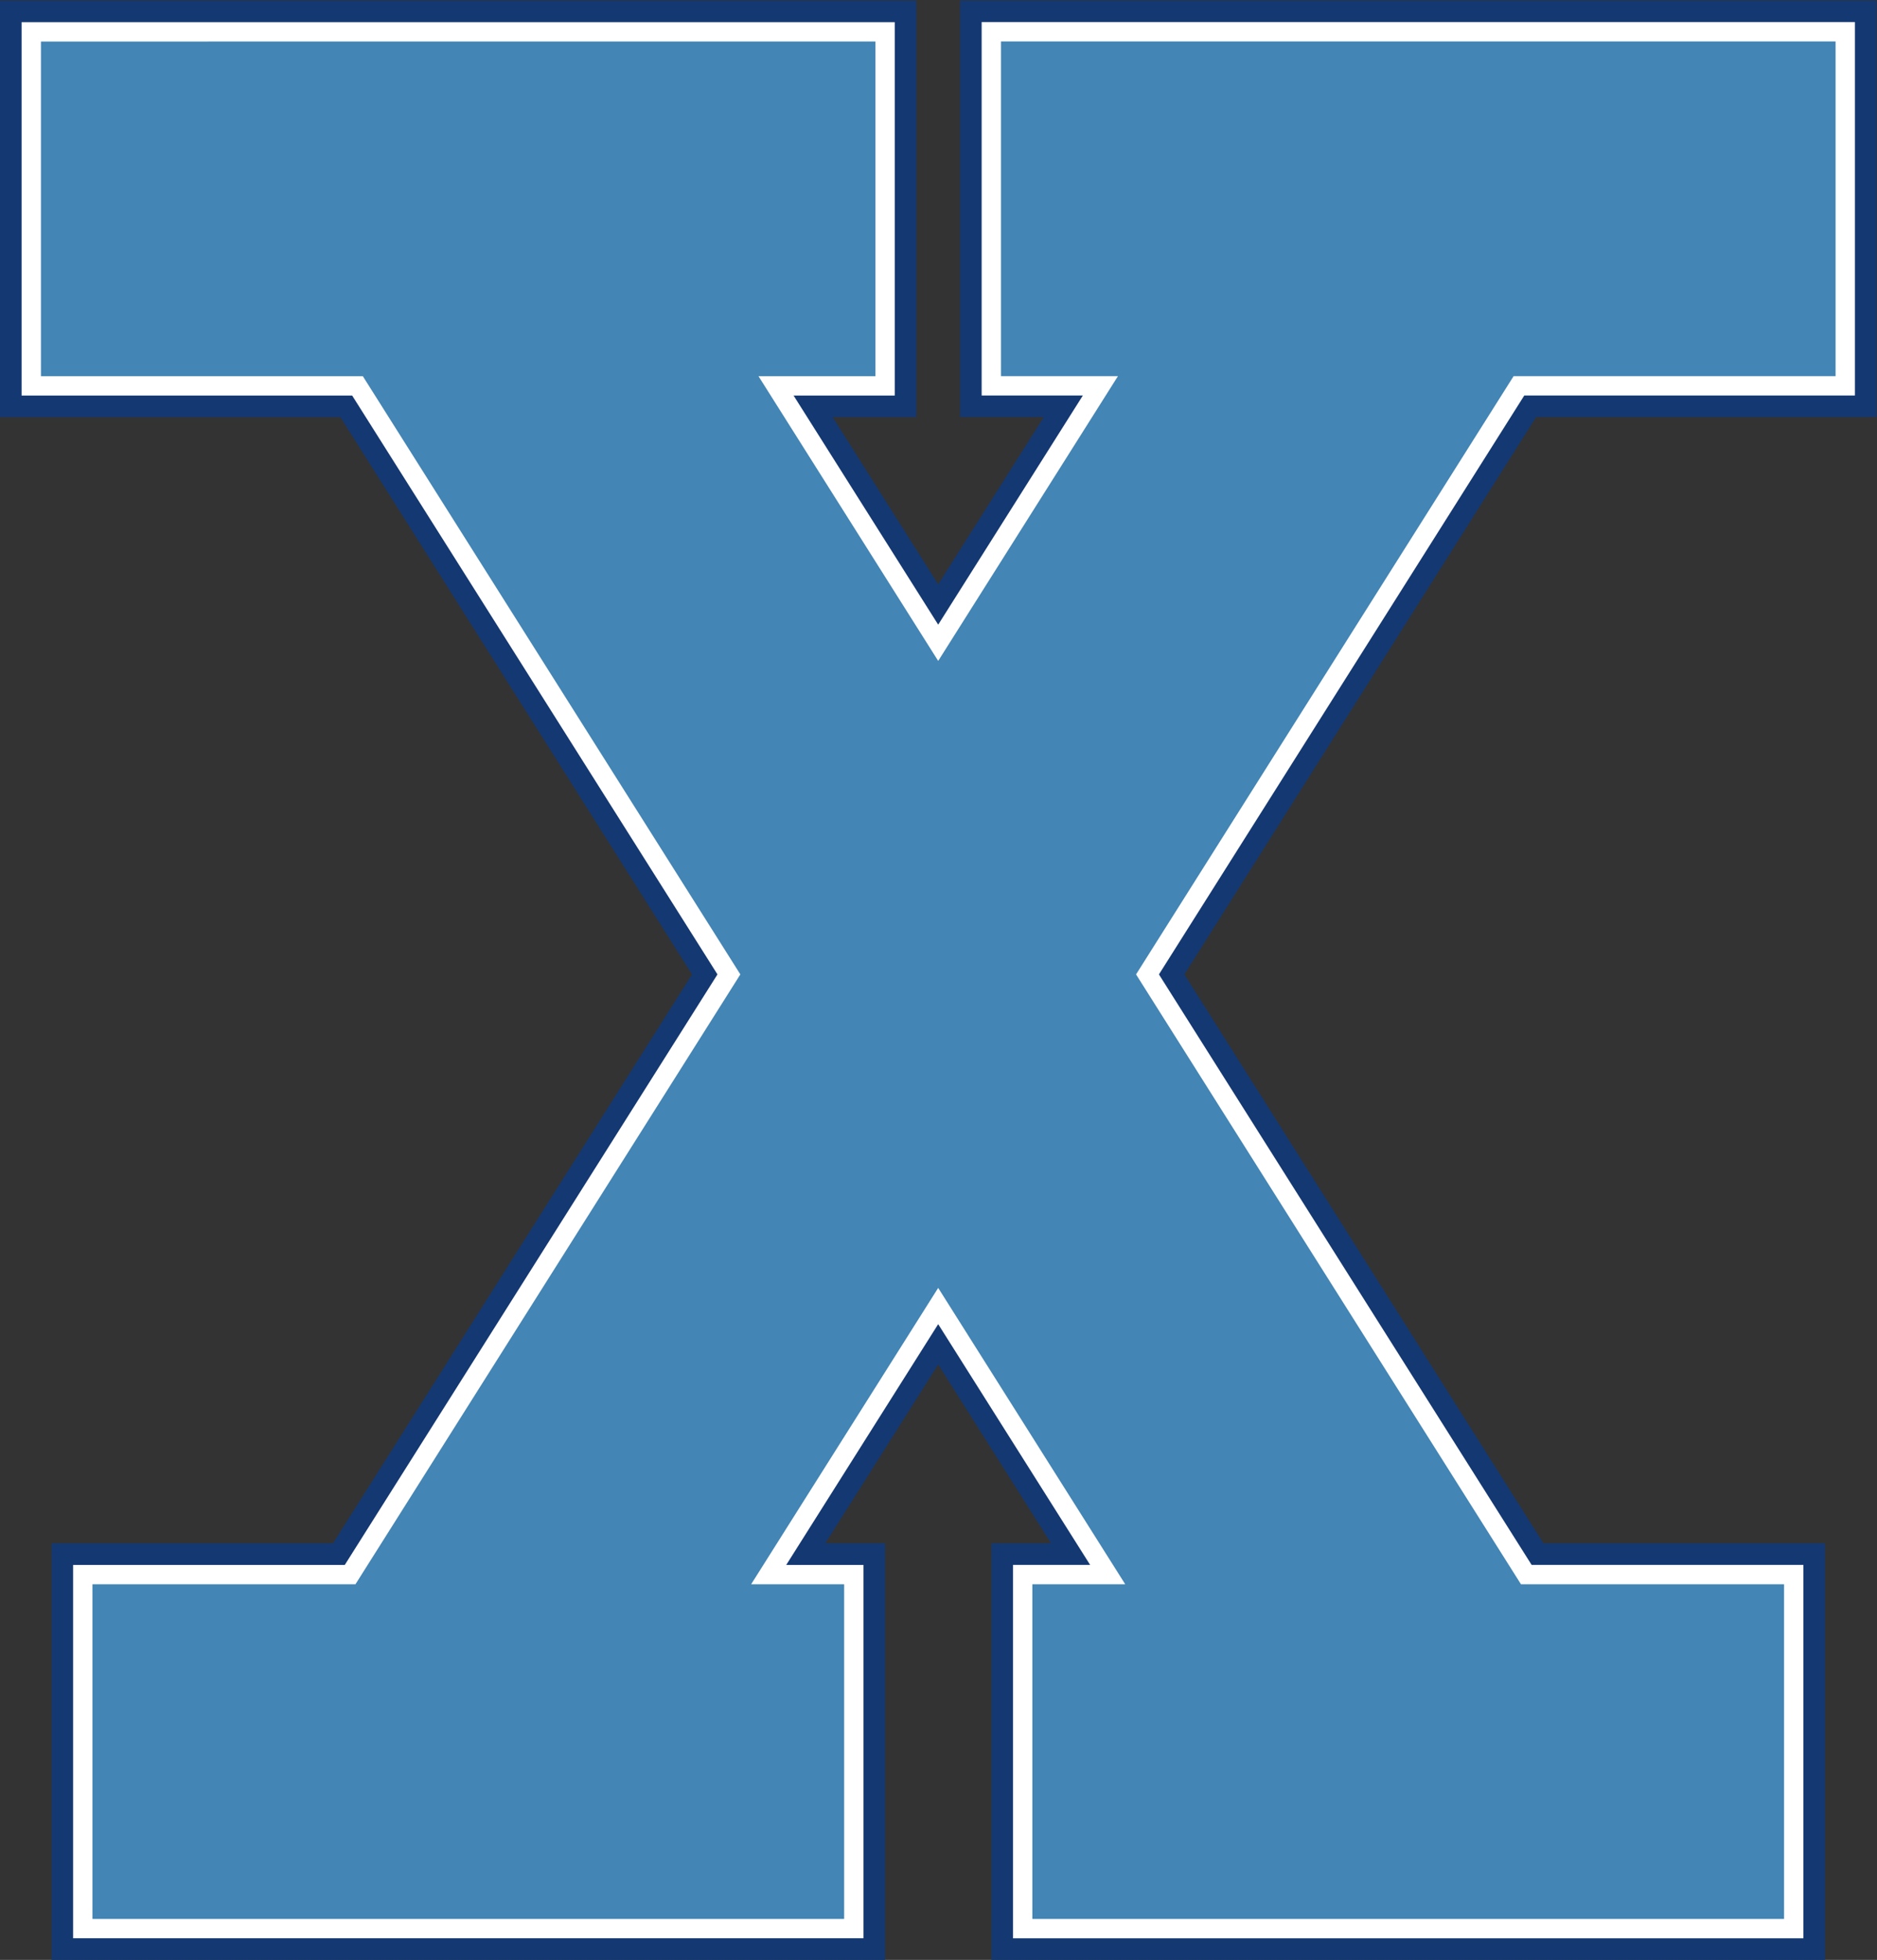
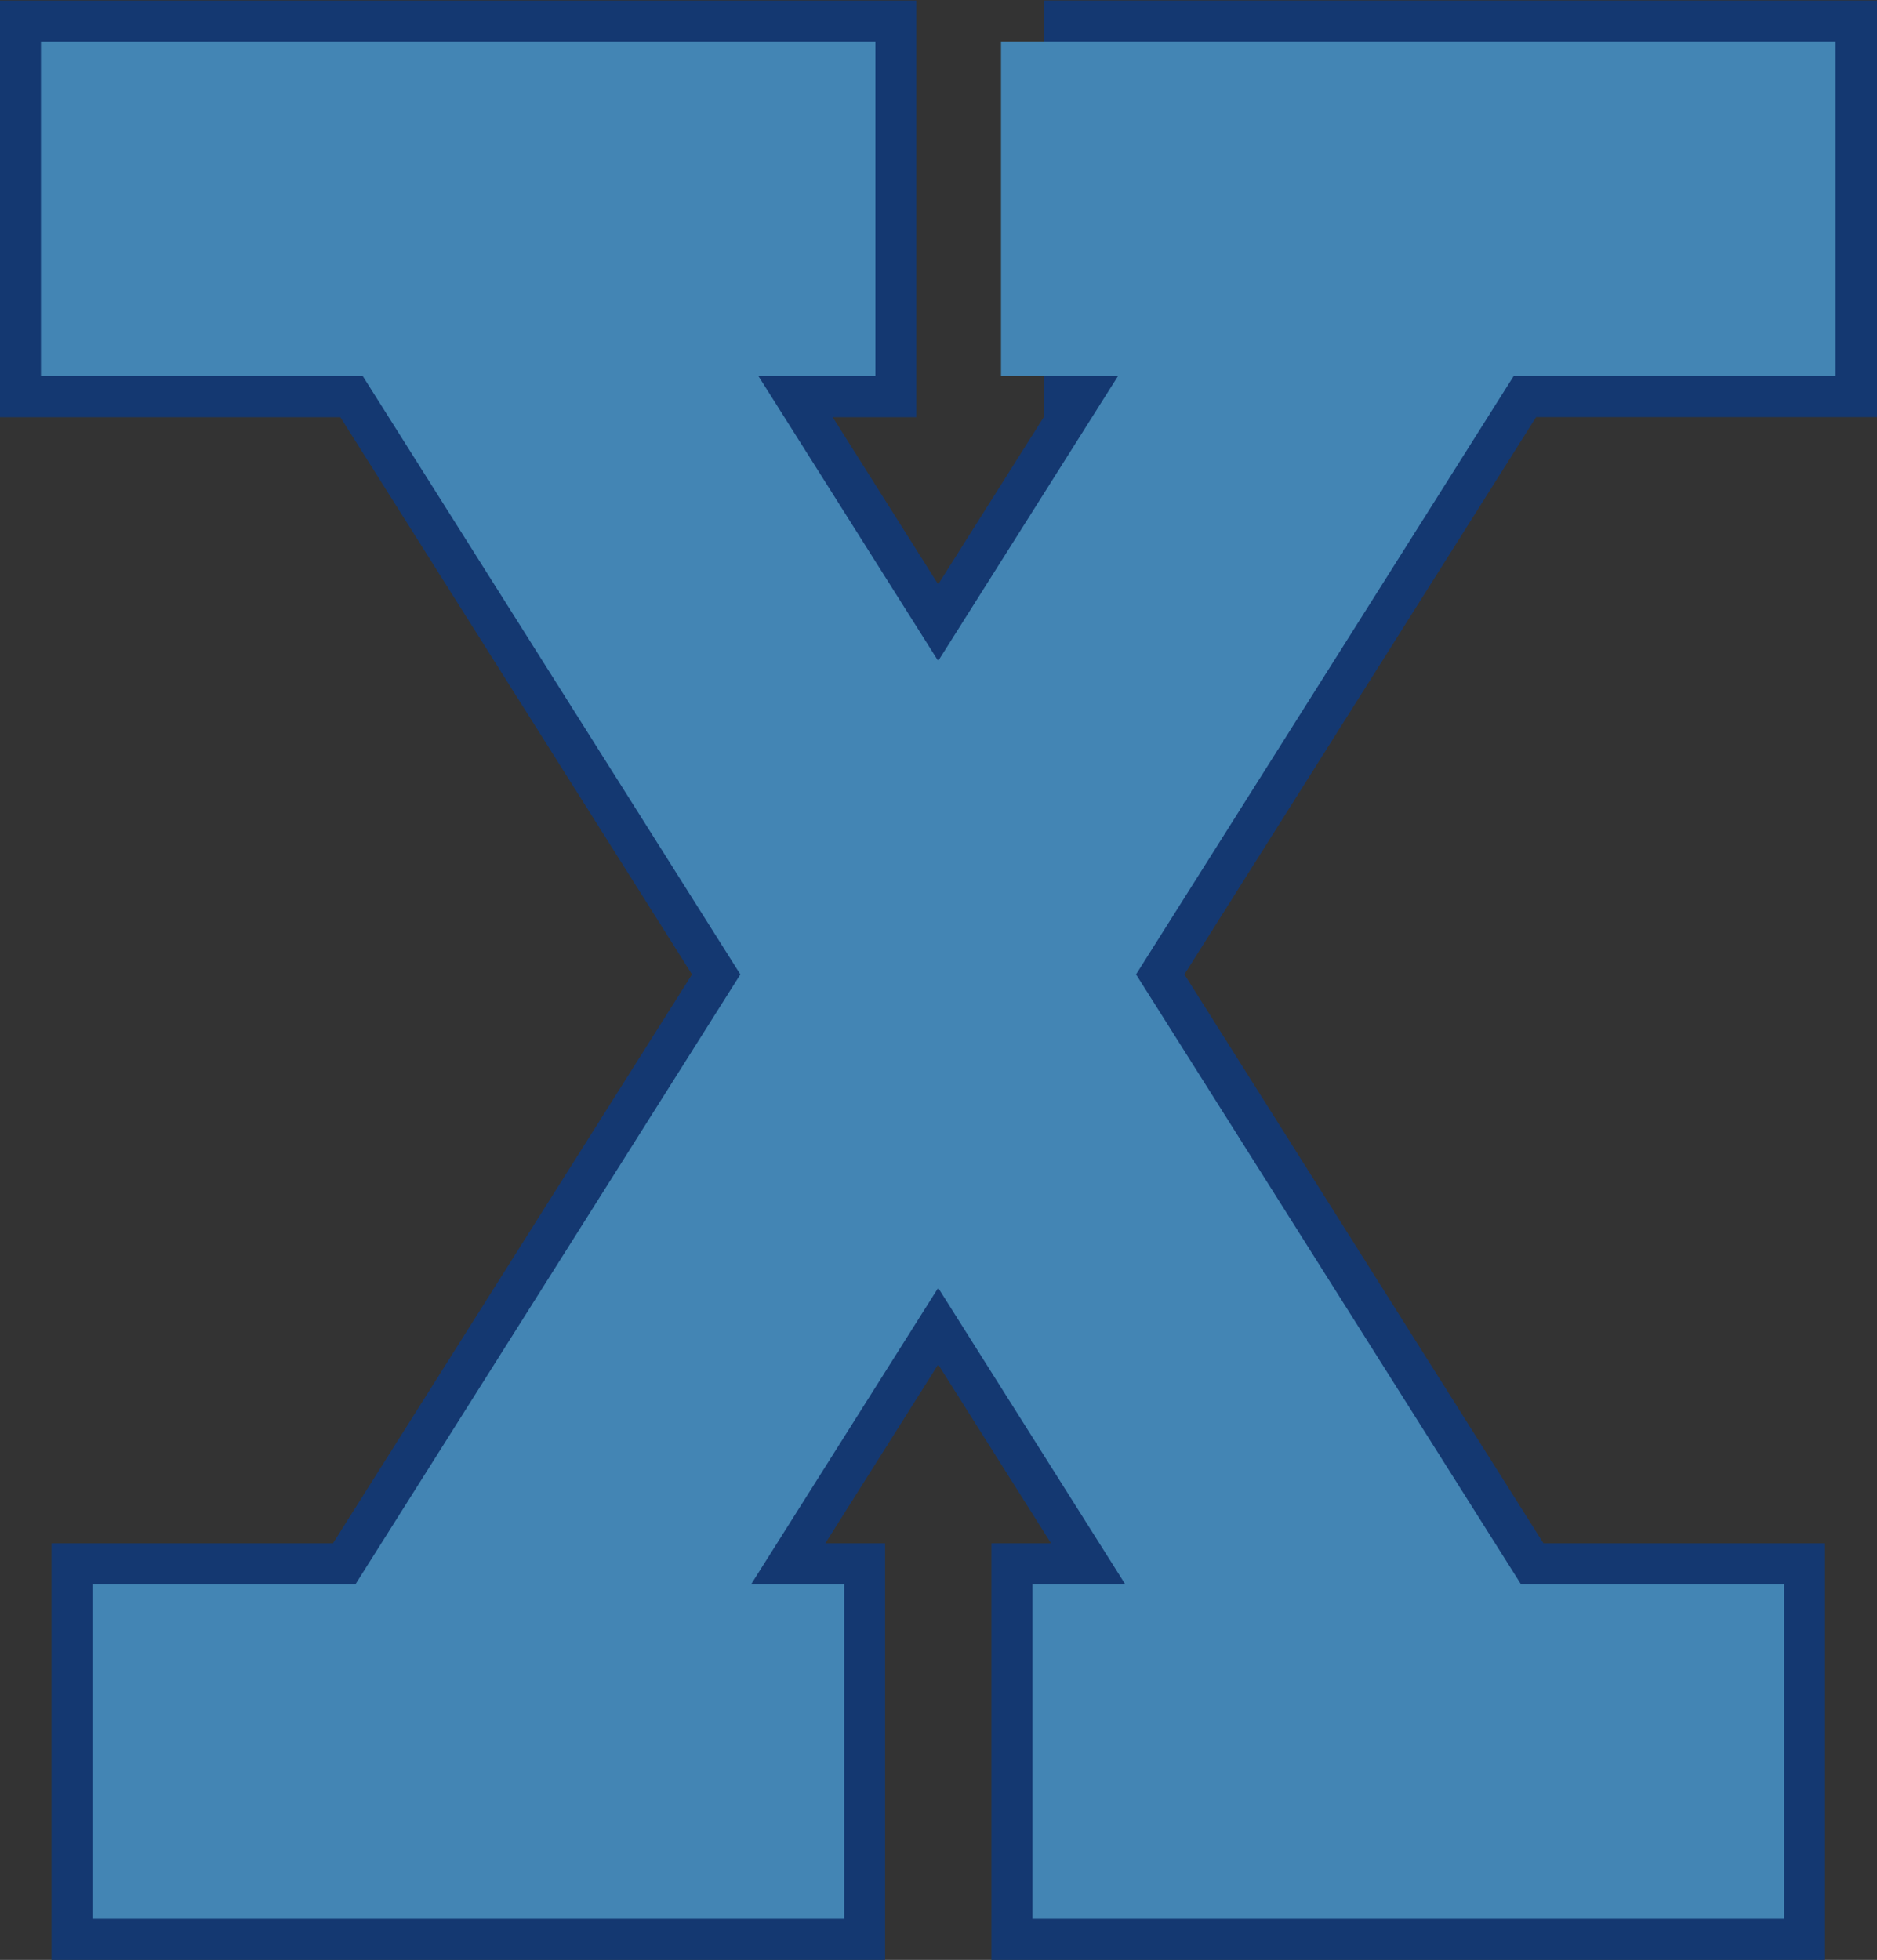
<svg xmlns="http://www.w3.org/2000/svg" viewBox="0 0 325.813 340.133" height="340.133" width="325.813" xml:space="preserve" id="svg2" version="1.1">
  <rect x="0" y="0" width="325.813" height="340.133" fill="#333333" stroke="none" />
  <defs id="defs6" />
  <g transform="matrix(1.333,0,0,-1.333,0,340.133)" id="g10">
    <g transform="scale(0.1)" id="g12">
-       <path id="path14" style="fill:#143871;fill-opacity:1;fill-rule:nonzero;stroke:none" d="M 2000.31,2008.62 1542.32,1283.04 2009.88,542.391 H 2376.5 V 0 H 1291.02 v 542.391 h 77.61 L 1221.7,775.168 1074.73,542.336 h 77.83 V 0.02 H 67.078 V 542.336 H 433.551 L 901.117,1283.04 443.176,2008.53 H 0 v 542.36 h 1193.25 v -542.36 h -108.92 l 137.37,-217.63 137.46,217.72 H 1250.18 V 2551 h 1193.39 v -542.38 h -443.26 v 0" />
-       <path id="path16" style="fill:#ffffff;fill-opacity:1;fill-rule:evenodd;stroke:none" d="m 1984.9,2036.74 -475.74,-753.7 485.31,-768.774 h 353.91 V 28.125 H 1319.14 v 486.141 h 100.41 L 1221.7,827.707 1023.82,514.219 h 100.63 V 28.145 H 95.199 V 514.219 H 448.961 L 934.273,1283.04 458.586,2036.66 H 28.125 v 486.11 H 1165.13 v -486.11 h -131.72 l 188.29,-298.29 188.38,298.37 H 1278.3 v 486.13 H 2415.45 V 2036.74 H 1984.9 v 0" />
+       <path id="path14" style="fill:#143871;fill-opacity:1;fill-rule:nonzero;stroke:none" d="M 2000.31,2008.62 1542.32,1283.04 2009.88,542.391 H 2376.5 V 0 H 1291.02 v 542.391 h 77.61 L 1221.7,775.168 1074.73,542.336 h 77.83 V 0.02 H 67.078 V 542.336 H 433.551 L 901.117,1283.04 443.176,2008.53 H 0 v 542.36 h 1193.25 v -542.36 h -108.92 l 137.37,-217.63 137.46,217.72 V 2551 h 1193.39 v -542.38 h -443.26 v 0" />
      <path id="path18" style="fill:#4385b4;fill-opacity:1;fill-rule:evenodd;stroke:none" d="m 2390.25,2061.94 v 435.73 H 1303.5 v -435.73 h 152.28 l -234.08,-370.78 -233.993,370.7 h 152.233 v 435.71 H 53.324 V 2061.86 H 472.477 L 964.078,1283.04 462.852,489.016 H 120.398 V 53.34 H 1099.24 V 489.016 H 978.109 L 1221.7,874.914 1465.25,489.07 H 1344.34 V 53.32 h 978.84 V 489.07 h -342.59 l -501.23,793.97 491.66,778.9 h 419.23 v 0" />
    </g>
  </g>
</svg>